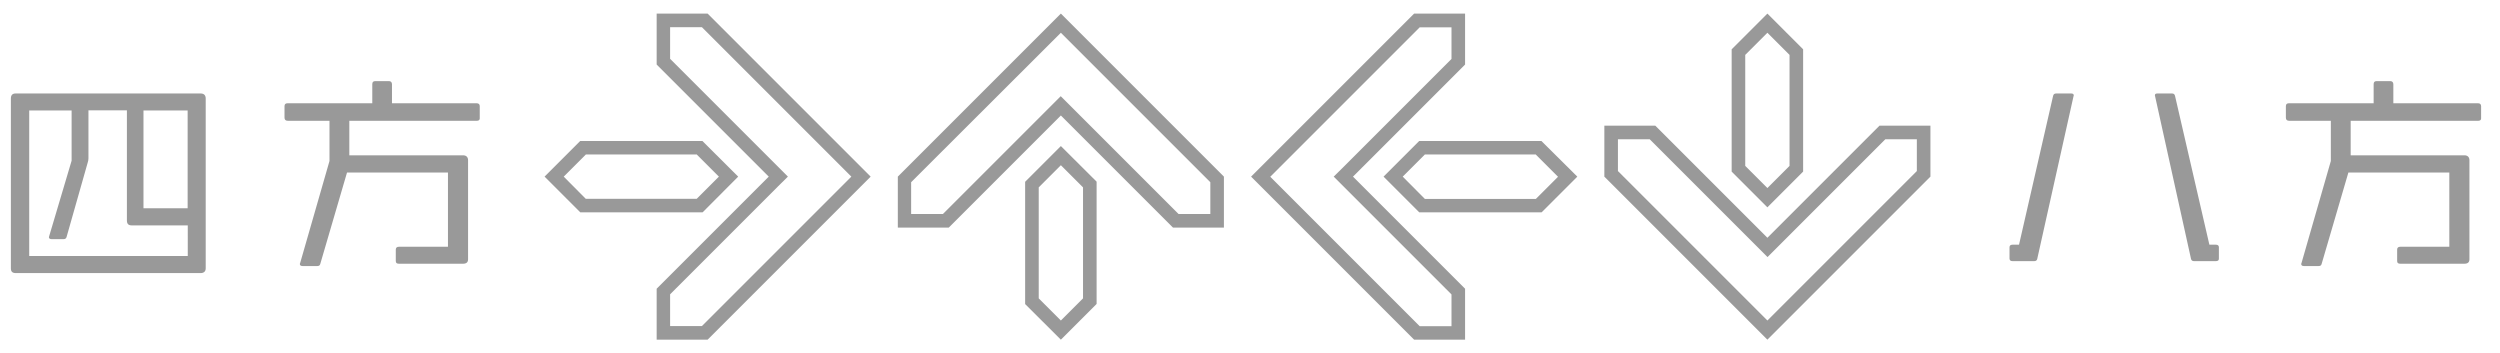
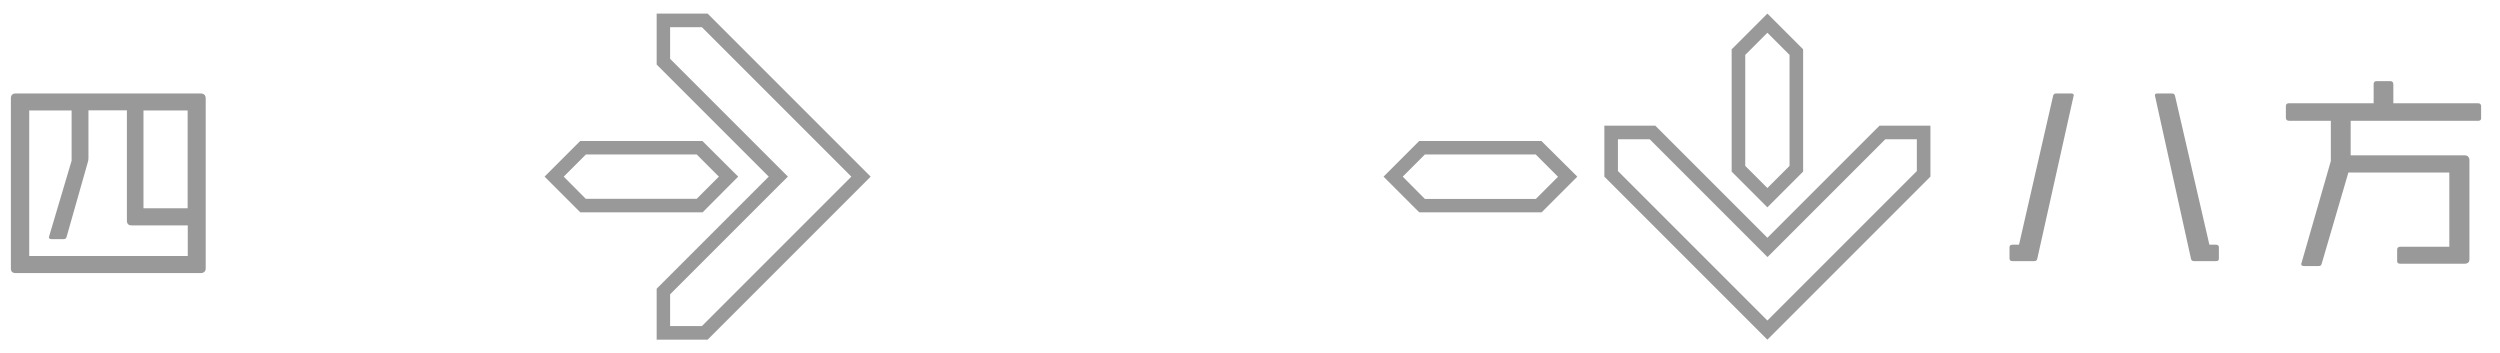
<svg xmlns="http://www.w3.org/2000/svg" version="1.1" id="ロゴ" x="0px" y="0px" viewBox="0 0 184 26" style="enable-background:new 0 0 184 26;" xml:space="preserve">
  <style type="text/css">
	.st0{fill:#999999;}
</style>
  <g id="テキスト">
    <g>
      <path class="st0" d="M14.76,20.1H1.17c-0.26,0-0.37-0.11-0.37-0.35V7.25c0-0.24,0.11-0.37,0.35-0.37h13.62    c0.24,0,0.37,0.13,0.37,0.37v12.5C15.14,19.97,15.01,20.1,14.76,20.1z M13.81,16.59h-4.1c-0.26,0-0.37-0.11-0.37-0.37v-8.1H6.51    v3.54c0,0.11-0.02,0.19-0.05,0.29L4.9,17.44c-0.03,0.11-0.1,0.16-0.22,0.16H3.79c-0.11,0-0.19-0.05-0.19-0.14    c0-0.03,0.02-0.05,0.02-0.08l1.65-5.55v-3.7H2.15v10.71h11.67V16.59z M13.81,8.13h-3.25v7.2h3.25V8.13z" />
-       <path class="st0" d="M35.11,8.89h-9.4v2.54h8.37c0.24,0,0.37,0.14,0.37,0.36v7.29c0,0.23-0.13,0.33-0.37,0.33h-4.71    c-0.16,0-0.24-0.05-0.24-0.2v-0.84c0-0.14,0.08-0.21,0.24-0.21h3.6V12.7h-7.43l-1.97,6.73c-0.03,0.11-0.1,0.15-0.21,0.15h-1.1    c-0.11,0-0.19-0.05-0.19-0.14c0-0.02,0-0.05,0.02-0.08l2.16-7.51V8.89h-3.07c-0.16,0-0.24-0.08-0.24-0.23V7.81    c0-0.14,0.08-0.21,0.22-0.21h6.24V6.2c0-0.15,0.06-0.23,0.22-0.23h1.01c0.14,0,0.22,0.09,0.22,0.23v1.4h6.24    c0.14,0,0.22,0.08,0.22,0.21v0.85C35.33,8.81,35.25,8.89,35.11,8.89z" />
      <path class="st0" d="M152.61,7.09l-2.67,11.97c-0.03,0.12-0.11,0.16-0.24,0.16h-1.58c-0.14,0-0.22-0.06-0.22-0.2V18.2    c0-0.13,0.08-0.19,0.22-0.19h0.48l2.51-10.96c0.03-0.12,0.1-0.17,0.24-0.17h1.09c0.11,0,0.19,0.04,0.19,0.14    C152.63,7.05,152.61,7.06,152.61,7.09z M163.08,19.22h-1.58c-0.13,0-0.21-0.04-0.24-0.16L158.6,7.02c0-0.1,0.06-0.14,0.19-0.14    h1.07c0.13,0,0.19,0.06,0.22,0.17l2.53,10.96h0.48c0.14,0,0.22,0.06,0.22,0.19v0.82C163.32,19.16,163.24,19.22,163.08,19.22z" />
      <path class="st0" d="M182.41,8.89h-9.4v2.54h8.37c0.24,0,0.37,0.14,0.37,0.36v7.29c0,0.23-0.13,0.33-0.37,0.33h-4.71    c-0.16,0-0.24-0.05-0.24-0.2v-0.84c0-0.14,0.08-0.21,0.24-0.21h3.6V12.7h-7.43l-1.97,6.73c-0.03,0.11-0.1,0.15-0.21,0.15h-1.1    c-0.11,0-0.19-0.05-0.19-0.14c0-0.02,0-0.05,0.02-0.08l2.16-7.51V8.89h-3.07c-0.16,0-0.24-0.08-0.24-0.23V7.81    c0-0.14,0.08-0.21,0.22-0.21h6.24V6.2c0-0.15,0.06-0.23,0.22-0.23h1.01c0.14,0,0.22,0.09,0.22,0.23v1.4h6.24    c0.14,0,0.22,0.08,0.22,0.21v0.85C182.63,8.81,182.55,8.89,182.41,8.89z" />
    </g>
  </g>
  <g id="矢印">
    <g>
      <g>
-         <path class="st0" d="M106.83,2v2.34l-7.96,7.96L98.16,13l0.71,0.71l7.96,7.96l0,2.34h-2.34l-11-11l11-11H106.83 M107.83,1h-3.75     l-12,12l12,12h3.75l0-3.75L99.58,13l8.25-8.25V1L107.83,1z" />
-       </g>
+         </g>
      <g>
        <path class="st0" d="M113.04,11.38l1.63,1.63l-1.63,1.63h-8.17L103.24,13l1.63-1.63H113.04 M113.45,10.38h-9L101.83,13l2.63,2.63     h9l2.63-2.63L113.45,10.38L113.45,10.38z" />
      </g>
    </g>
    <g>
      <g>
        <path class="st0" d="M51.66,2l11,11l-11,11h-2.34v-2.34l7.96-7.96L57.99,13l-0.71-0.71l-7.96-7.96V2H51.66 M52.08,1h-3.75v3.75     L56.58,13l-8.25,8.25V25h3.75l12-12L52.08,1L52.08,1z" />
      </g>
      <g>
        <path class="st0" d="M51.29,11.38L52.91,13l-1.63,1.63h-8.17L41.49,13l1.63-1.63H51.29 M51.7,10.38h-9L40.08,13l2.63,2.63h9     L54.33,13L51.7,10.38L51.7,10.38z" />
      </g>
    </g>
    <g>
      <g>
-         <path class="st0" d="M78.08,2.41l11,11v2.34h-2.34l-7.96-7.96l-0.71-0.71l-0.71,0.71l-7.96,7.96h-2.34v-2.34L78.08,2.41 M78.08,1     l-12,12v3.75h3.75l8.25-8.25l8.25,8.25h3.75V13L78.08,1L78.08,1z" />
-       </g>
+         </g>
      <g>
-         <path class="st0" d="M78.08,12.16l1.63,1.63v8.17l-1.63,1.63l-1.63-1.63v-8.17L78.08,12.16 M78.08,10.75l-2.63,2.63v9L78.08,25     l2.63-2.63v-9L78.08,10.75L78.08,10.75z" />
-       </g>
+         </g>
    </g>
    <g>
      <g>
        <path class="st0" d="M141.08,10.25v2.34l-11,11l-11-11v-2.34h2.34l7.96,7.96l0.71,0.71l0.71-0.71l7.96-7.96H141.08 M142.08,9.25     h-3.75l-8.25,8.25l-8.25-8.25h-3.75V13l12,12l12-12V9.25L142.08,9.25z" />
      </g>
      <g>
        <path class="st0" d="M130.08,2.41l1.63,1.63v8.17l-1.63,1.63l-1.63-1.63V4.04L130.08,2.41 M130.08,1l-2.63,2.63v9l2.63,2.63     l2.63-2.63v-9L130.08,1L130.08,1z" />
      </g>
    </g>
  </g>
  <g>
</g>
  <g>
</g>
  <g>
</g>
  <g>
</g>
  <g>
</g>
  <g>
</g>
  <g>
</g>
  <g>
</g>
  <g>
</g>
  <g>
</g>
  <g>
</g>
  <g>
</g>
  <g>
</g>
  <g>
</g>
  <g>
</g>
</svg>